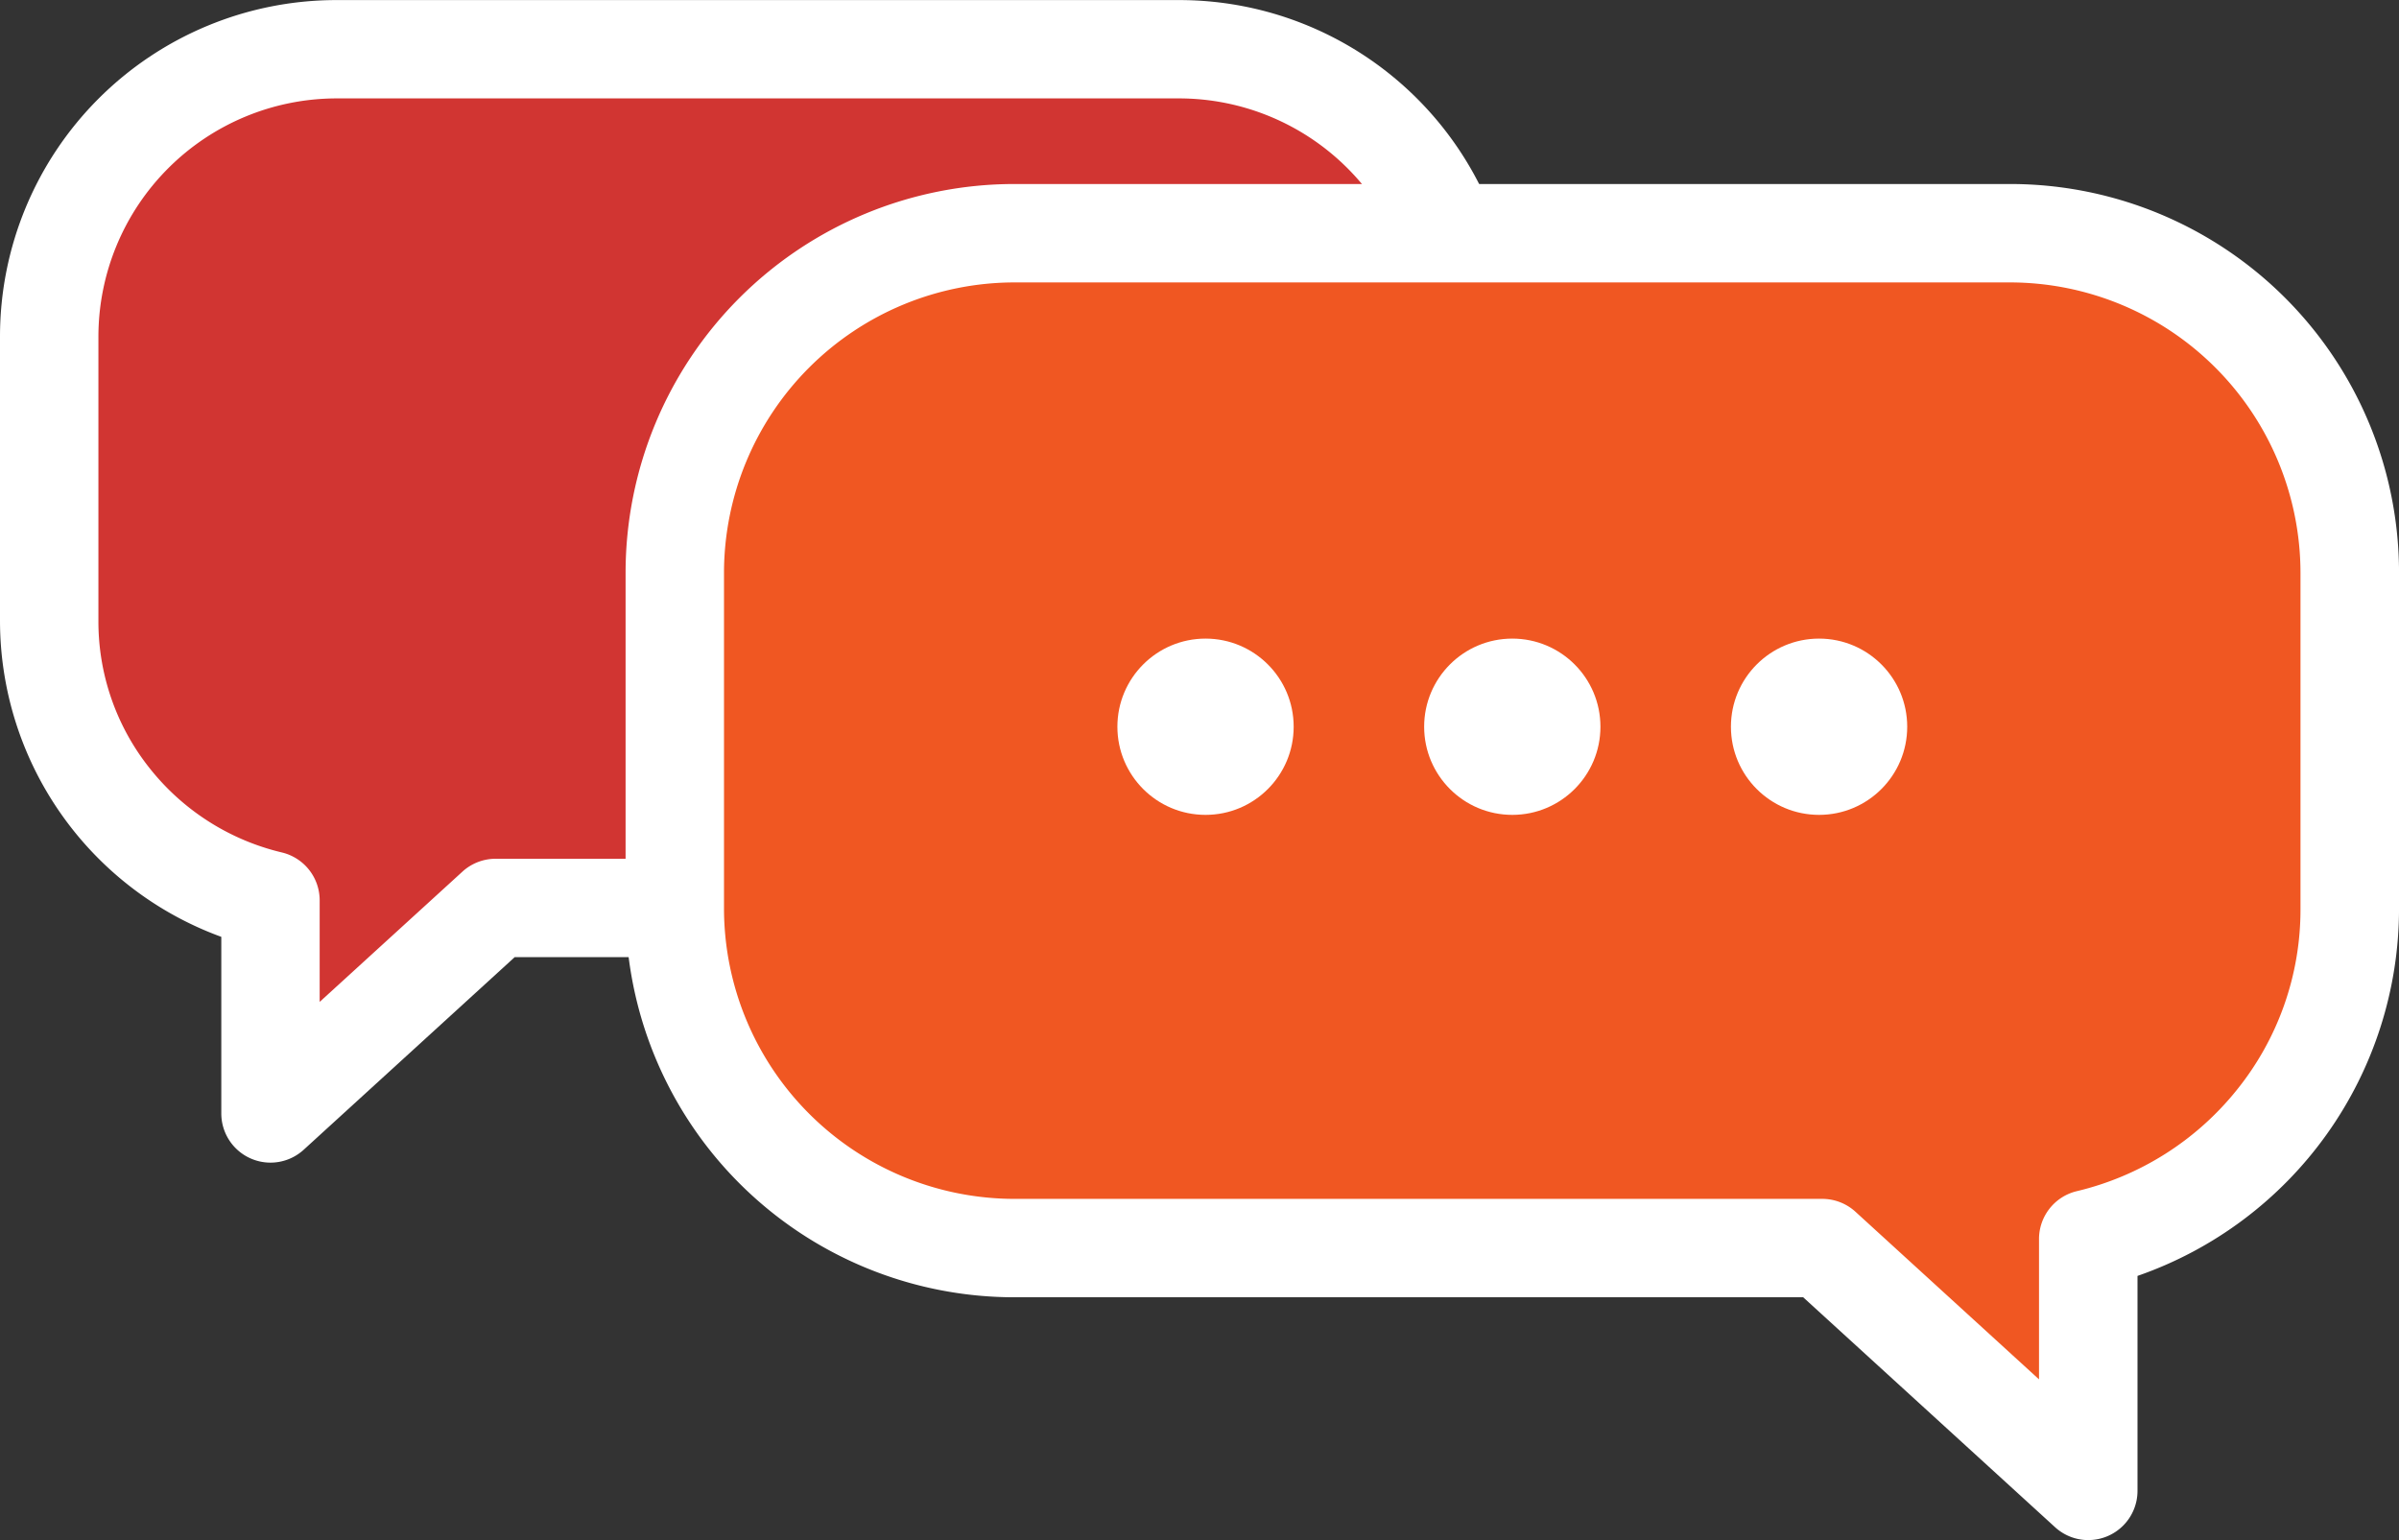
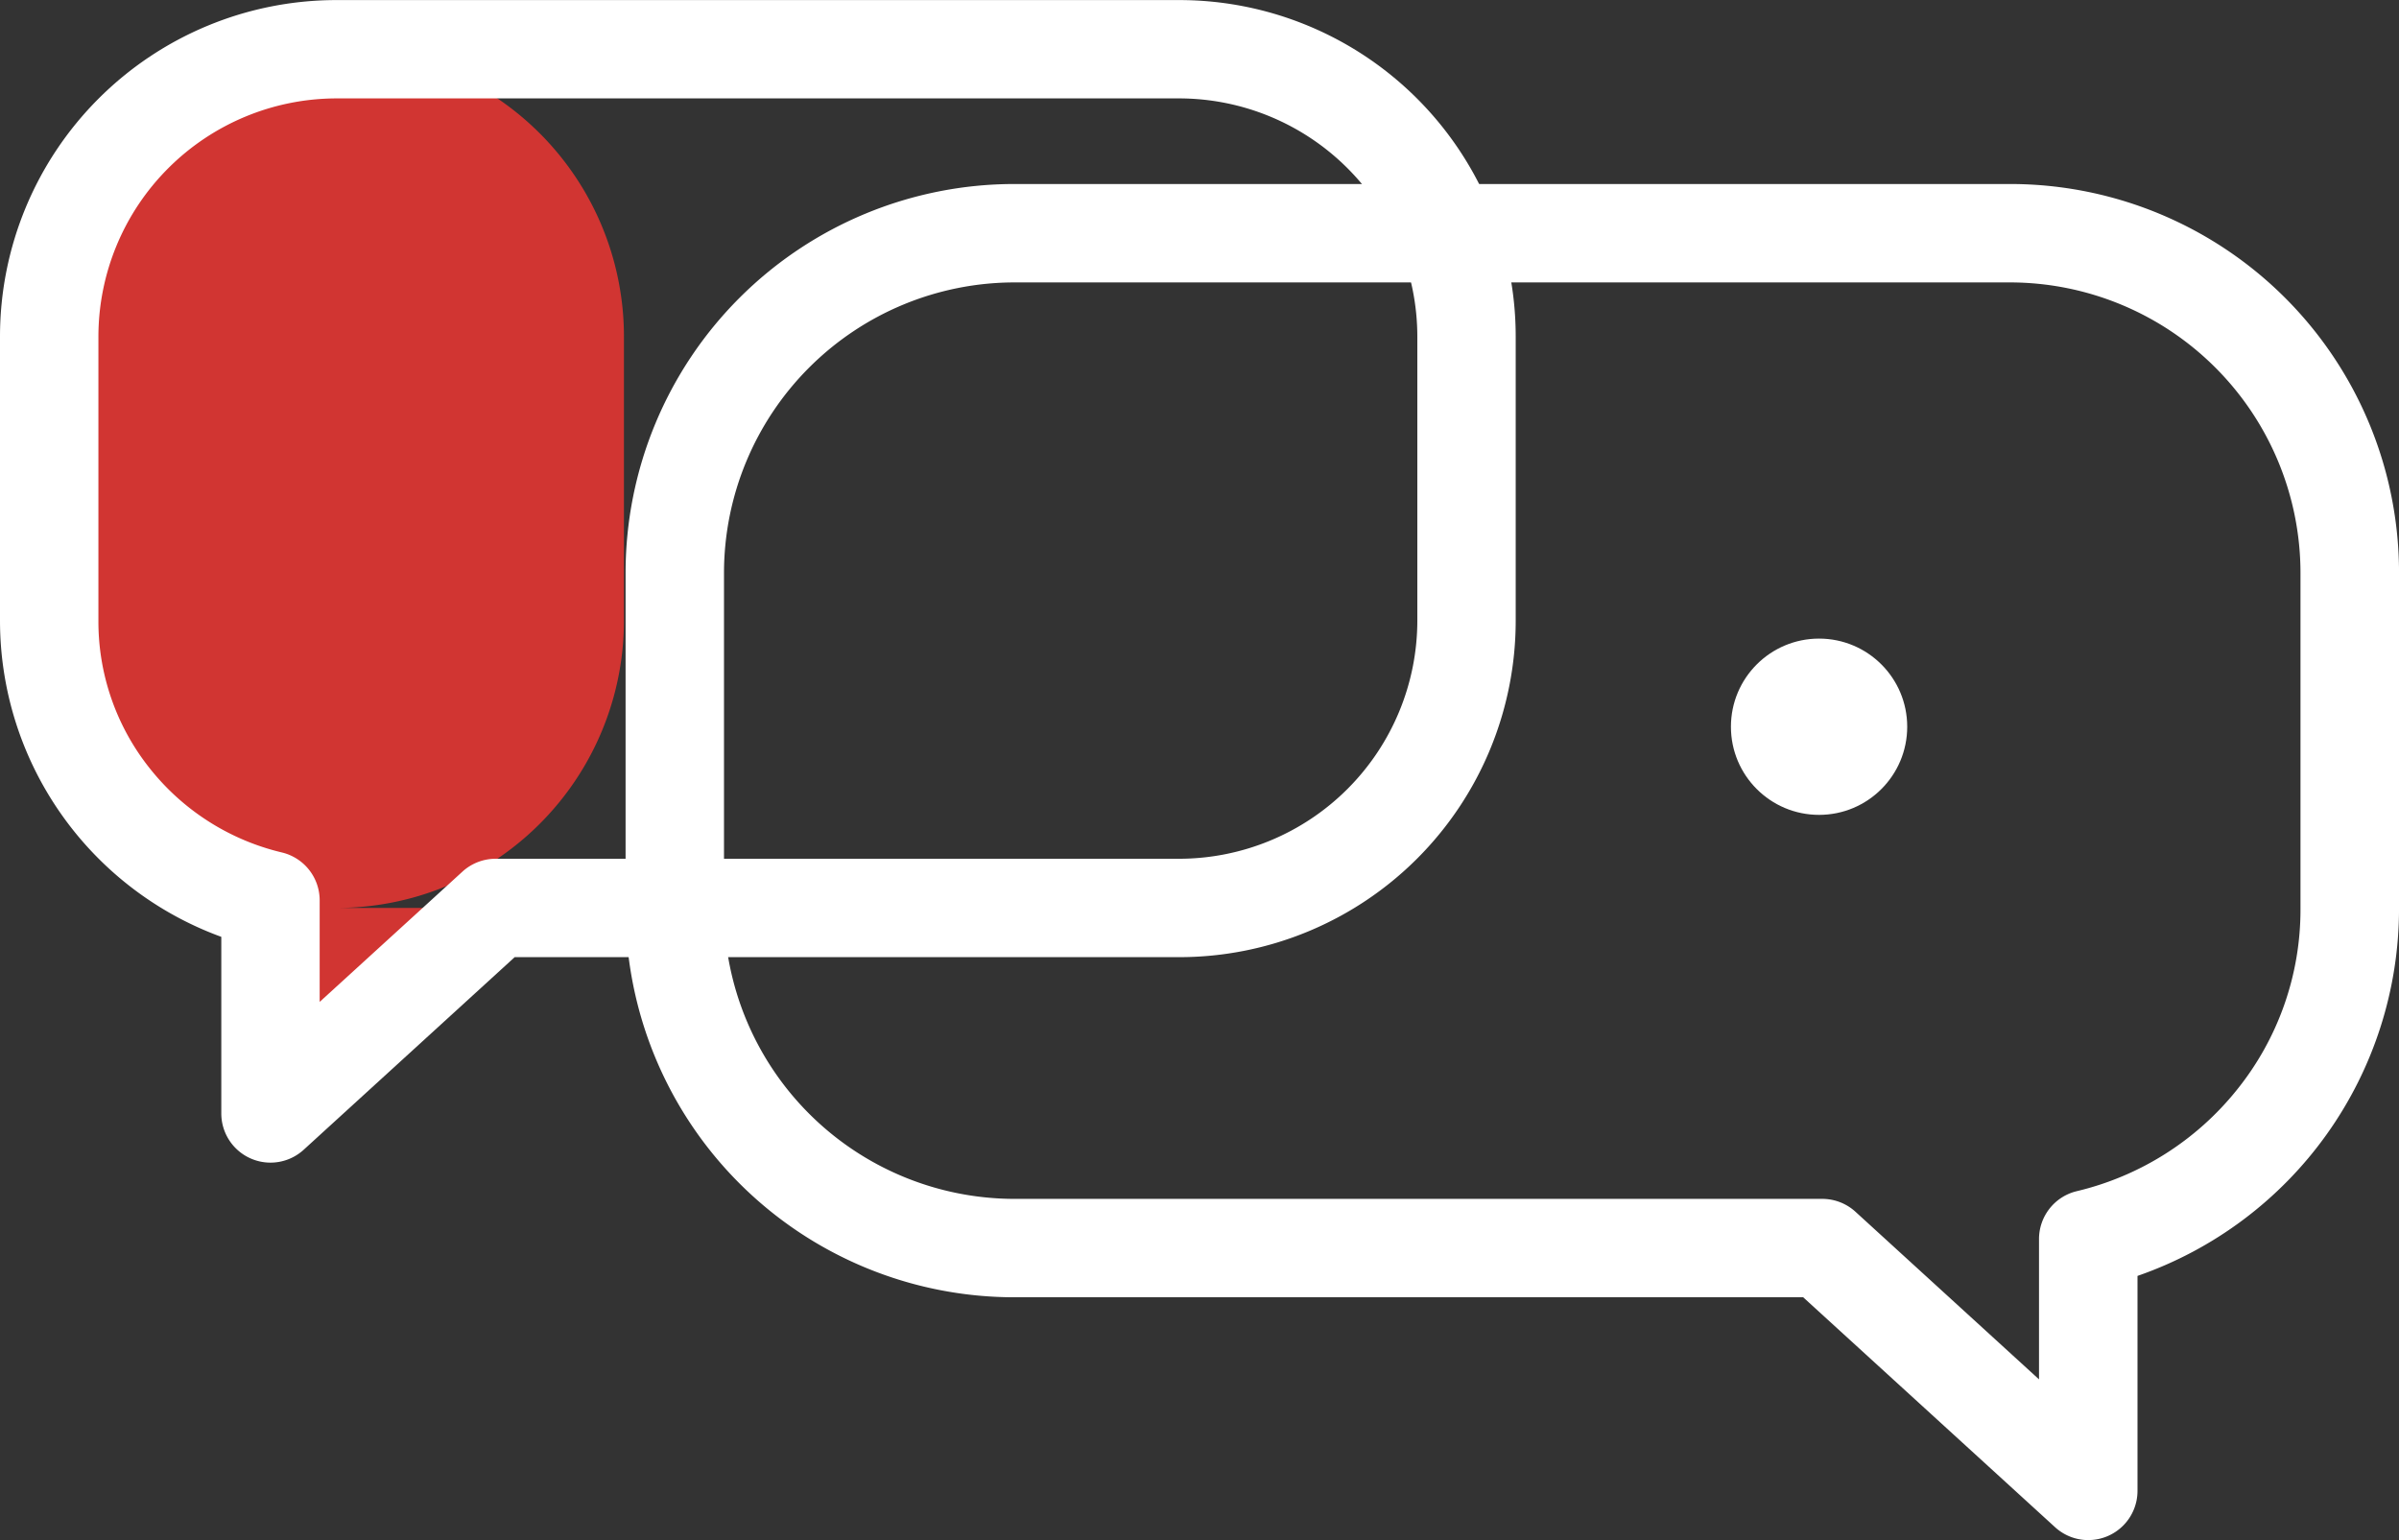
<svg xmlns="http://www.w3.org/2000/svg" width="164.666" height="105.722" viewBox="0 0 164.666 105.722">
  <rect x="0" y="0" width="164.666" height="105.722" fill="#333333" stroke="none" />
  <g id="Group_533" data-name="Group 533" transform="translate(-409.015 -84.495)">
    <g id="Group_527" data-name="Group 527" transform="translate(409.015 84.495)">
-       <path id="Path_539" data-name="Path 539" d="M437.6,93.355h57.837a19.725,19.725,0,0,1,19.725,19.725v19.5a19.725,19.725,0,0,1-19.725,19.725H448.516l-15.451,14.1v-14.63a19.732,19.732,0,0,1-15.19-19.2v-19.5A19.725,19.725,0,0,1,437.6,93.355Z" transform="translate(-414.498 -89.978)" fill="#d13532" />
+       <path id="Path_539" data-name="Path 539" d="M437.6,93.355a19.725,19.725,0,0,1,19.725,19.725v19.5a19.725,19.725,0,0,1-19.725,19.725H448.516l-15.451,14.1v-14.63a19.732,19.732,0,0,1-15.19-19.2v-19.5A19.725,19.725,0,0,1,437.6,93.355Z" transform="translate(-414.498 -89.978)" fill="#d13532" />
      <path id="Path_540" data-name="Path 540" d="M427.582,164.306a3.378,3.378,0,0,1-3.377-3.378V148.806a23.108,23.108,0,0,1-15.19-21.708V107.6a23.1,23.1,0,0,1,23.1-23.1h57.837a23.1,23.1,0,0,1,23.1,23.1v19.5a23.1,23.1,0,0,1-23.1,23.1H444.343l-14.484,13.222A3.377,3.377,0,0,1,427.582,164.306Zm4.536-73.056A16.366,16.366,0,0,0,415.77,107.6v19.5a16.166,16.166,0,0,0,3.587,10.218,16.421,16.421,0,0,0,9,5.694,3.378,3.378,0,0,1,2.6,3.287v6.973l9.8-8.943a3.377,3.377,0,0,1,2.277-.883h46.921A16.366,16.366,0,0,0,506.3,127.1V107.6A16.366,16.366,0,0,0,489.955,91.25Z" transform="translate(-409.015 -84.495)" fill="#fff" />
    </g>
    <g id="Group_528" data-name="Group 528" transform="translate(451.955 97.127)">
-       <path id="Path_541" data-name="Path 541" d="M622.181,126.493H553.83A23.31,23.31,0,0,0,530.52,149.8v23.045a23.31,23.31,0,0,0,23.31,23.311h55.451l18.259,16.669V195.54a23.319,23.319,0,0,0,17.951-22.69V149.8A23.311,23.311,0,0,0,622.181,126.493Z" transform="translate(-527.143 -123.116)" fill="#f05722" />
      <path id="Path_542" data-name="Path 542" d="M622.059,210.723a3.377,3.377,0,0,1-2.278-.883l-17.292-15.786H548.348a26.688,26.688,0,0,1-26.688-26.688V144.321a26.688,26.688,0,0,1,26.688-26.688H616.7a26.688,26.688,0,0,1,26.688,26.688v23.045a26.7,26.7,0,0,1-17.951,25.221v14.758a3.378,3.378,0,0,1-3.377,3.377Zm-73.711-86.335a19.955,19.955,0,0,0-19.933,19.933v23.045A19.956,19.956,0,0,0,548.348,187.3H603.8a3.376,3.376,0,0,1,2.277.883l12.6,11.506v-9.633a3.377,3.377,0,0,1,2.6-3.287,20.021,20.021,0,0,0,10.973-6.943,19.71,19.71,0,0,0,4.374-12.46V144.321A19.956,19.956,0,0,0,616.7,124.388Z" transform="translate(-521.66 -117.633)" fill="#fff" />
    </g>
    <g id="Group_532" data-name="Group 532" transform="translate(485.712 128.333)">
      <g id="Group_529" data-name="Group 529" transform="translate(0 0)">
-         <circle id="Ellipse_84" data-name="Ellipse 84" cx="6.05" cy="6.05" r="6.05" fill="#fff" />
-       </g>
+         </g>
      <g id="Group_530" data-name="Group 530" transform="translate(21.056 0)">
-         <circle id="Ellipse_85" data-name="Ellipse 85" cx="6.05" cy="6.05" r="6.05" fill="#fff" />
-       </g>
+         </g>
      <g id="Group_531" data-name="Group 531" transform="translate(42.113 0)">
        <circle id="Ellipse_86" data-name="Ellipse 86" cx="6.05" cy="6.05" r="6.05" fill="#fff" />
      </g>
    </g>
  </g>
</svg>